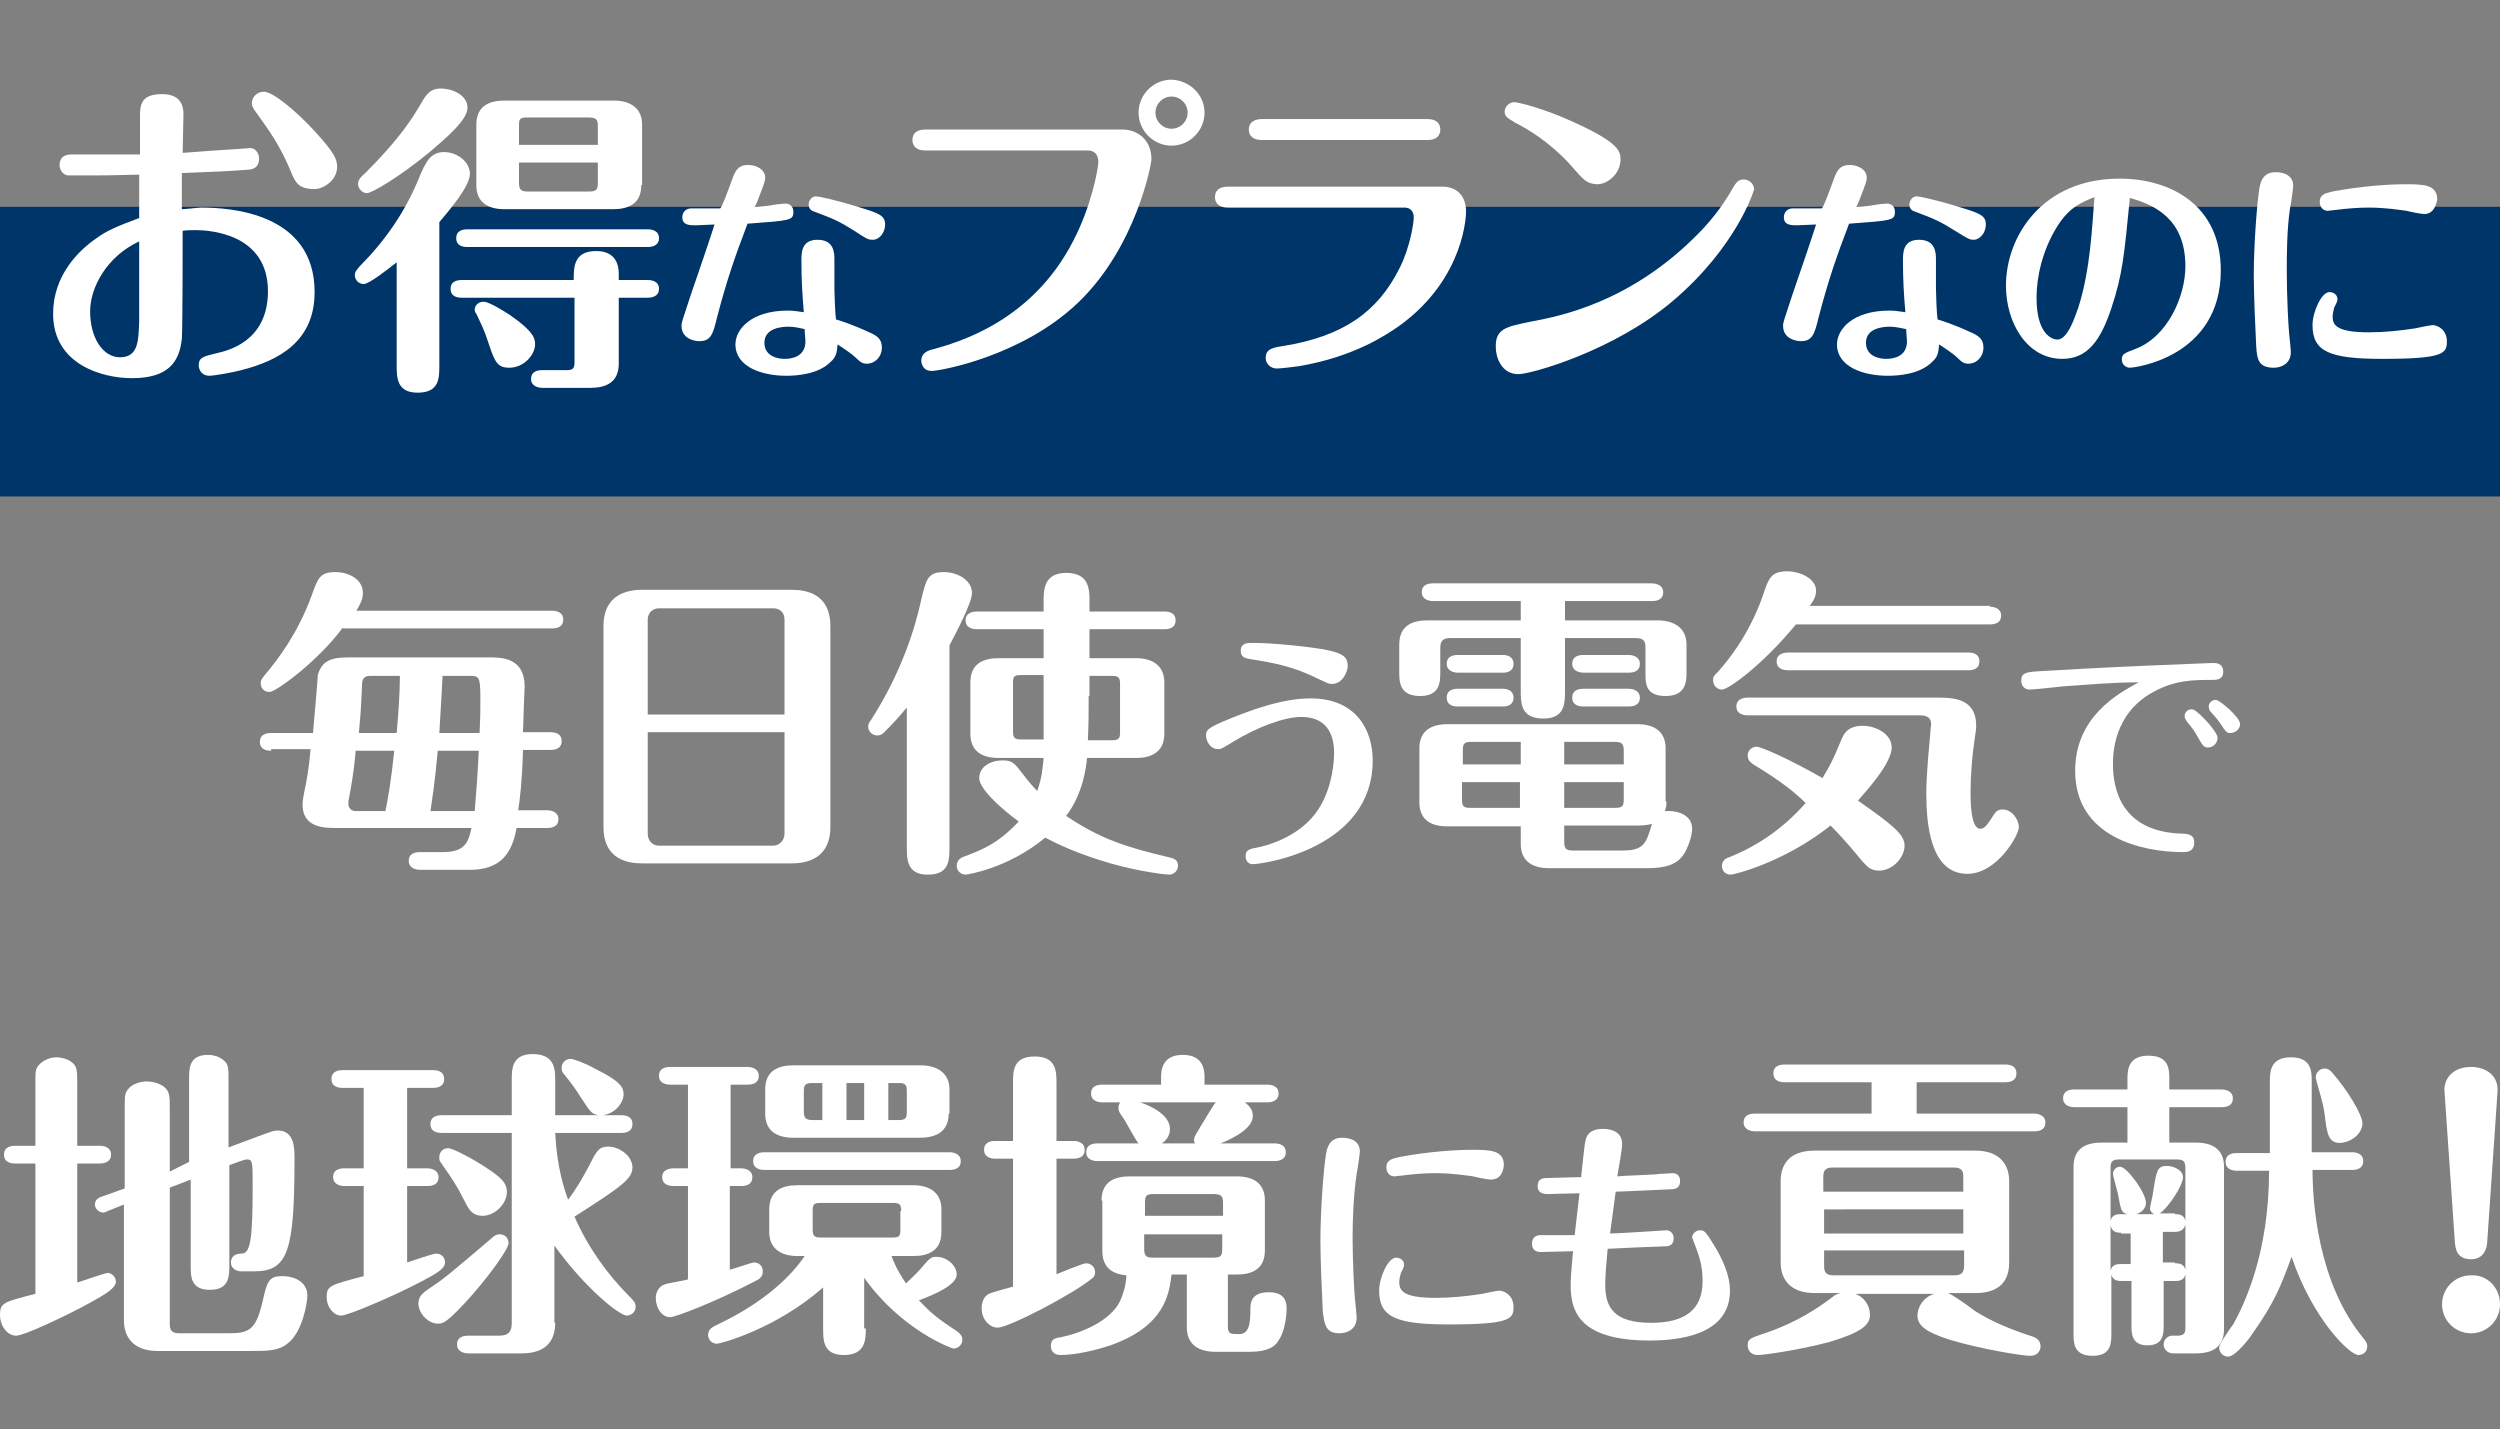
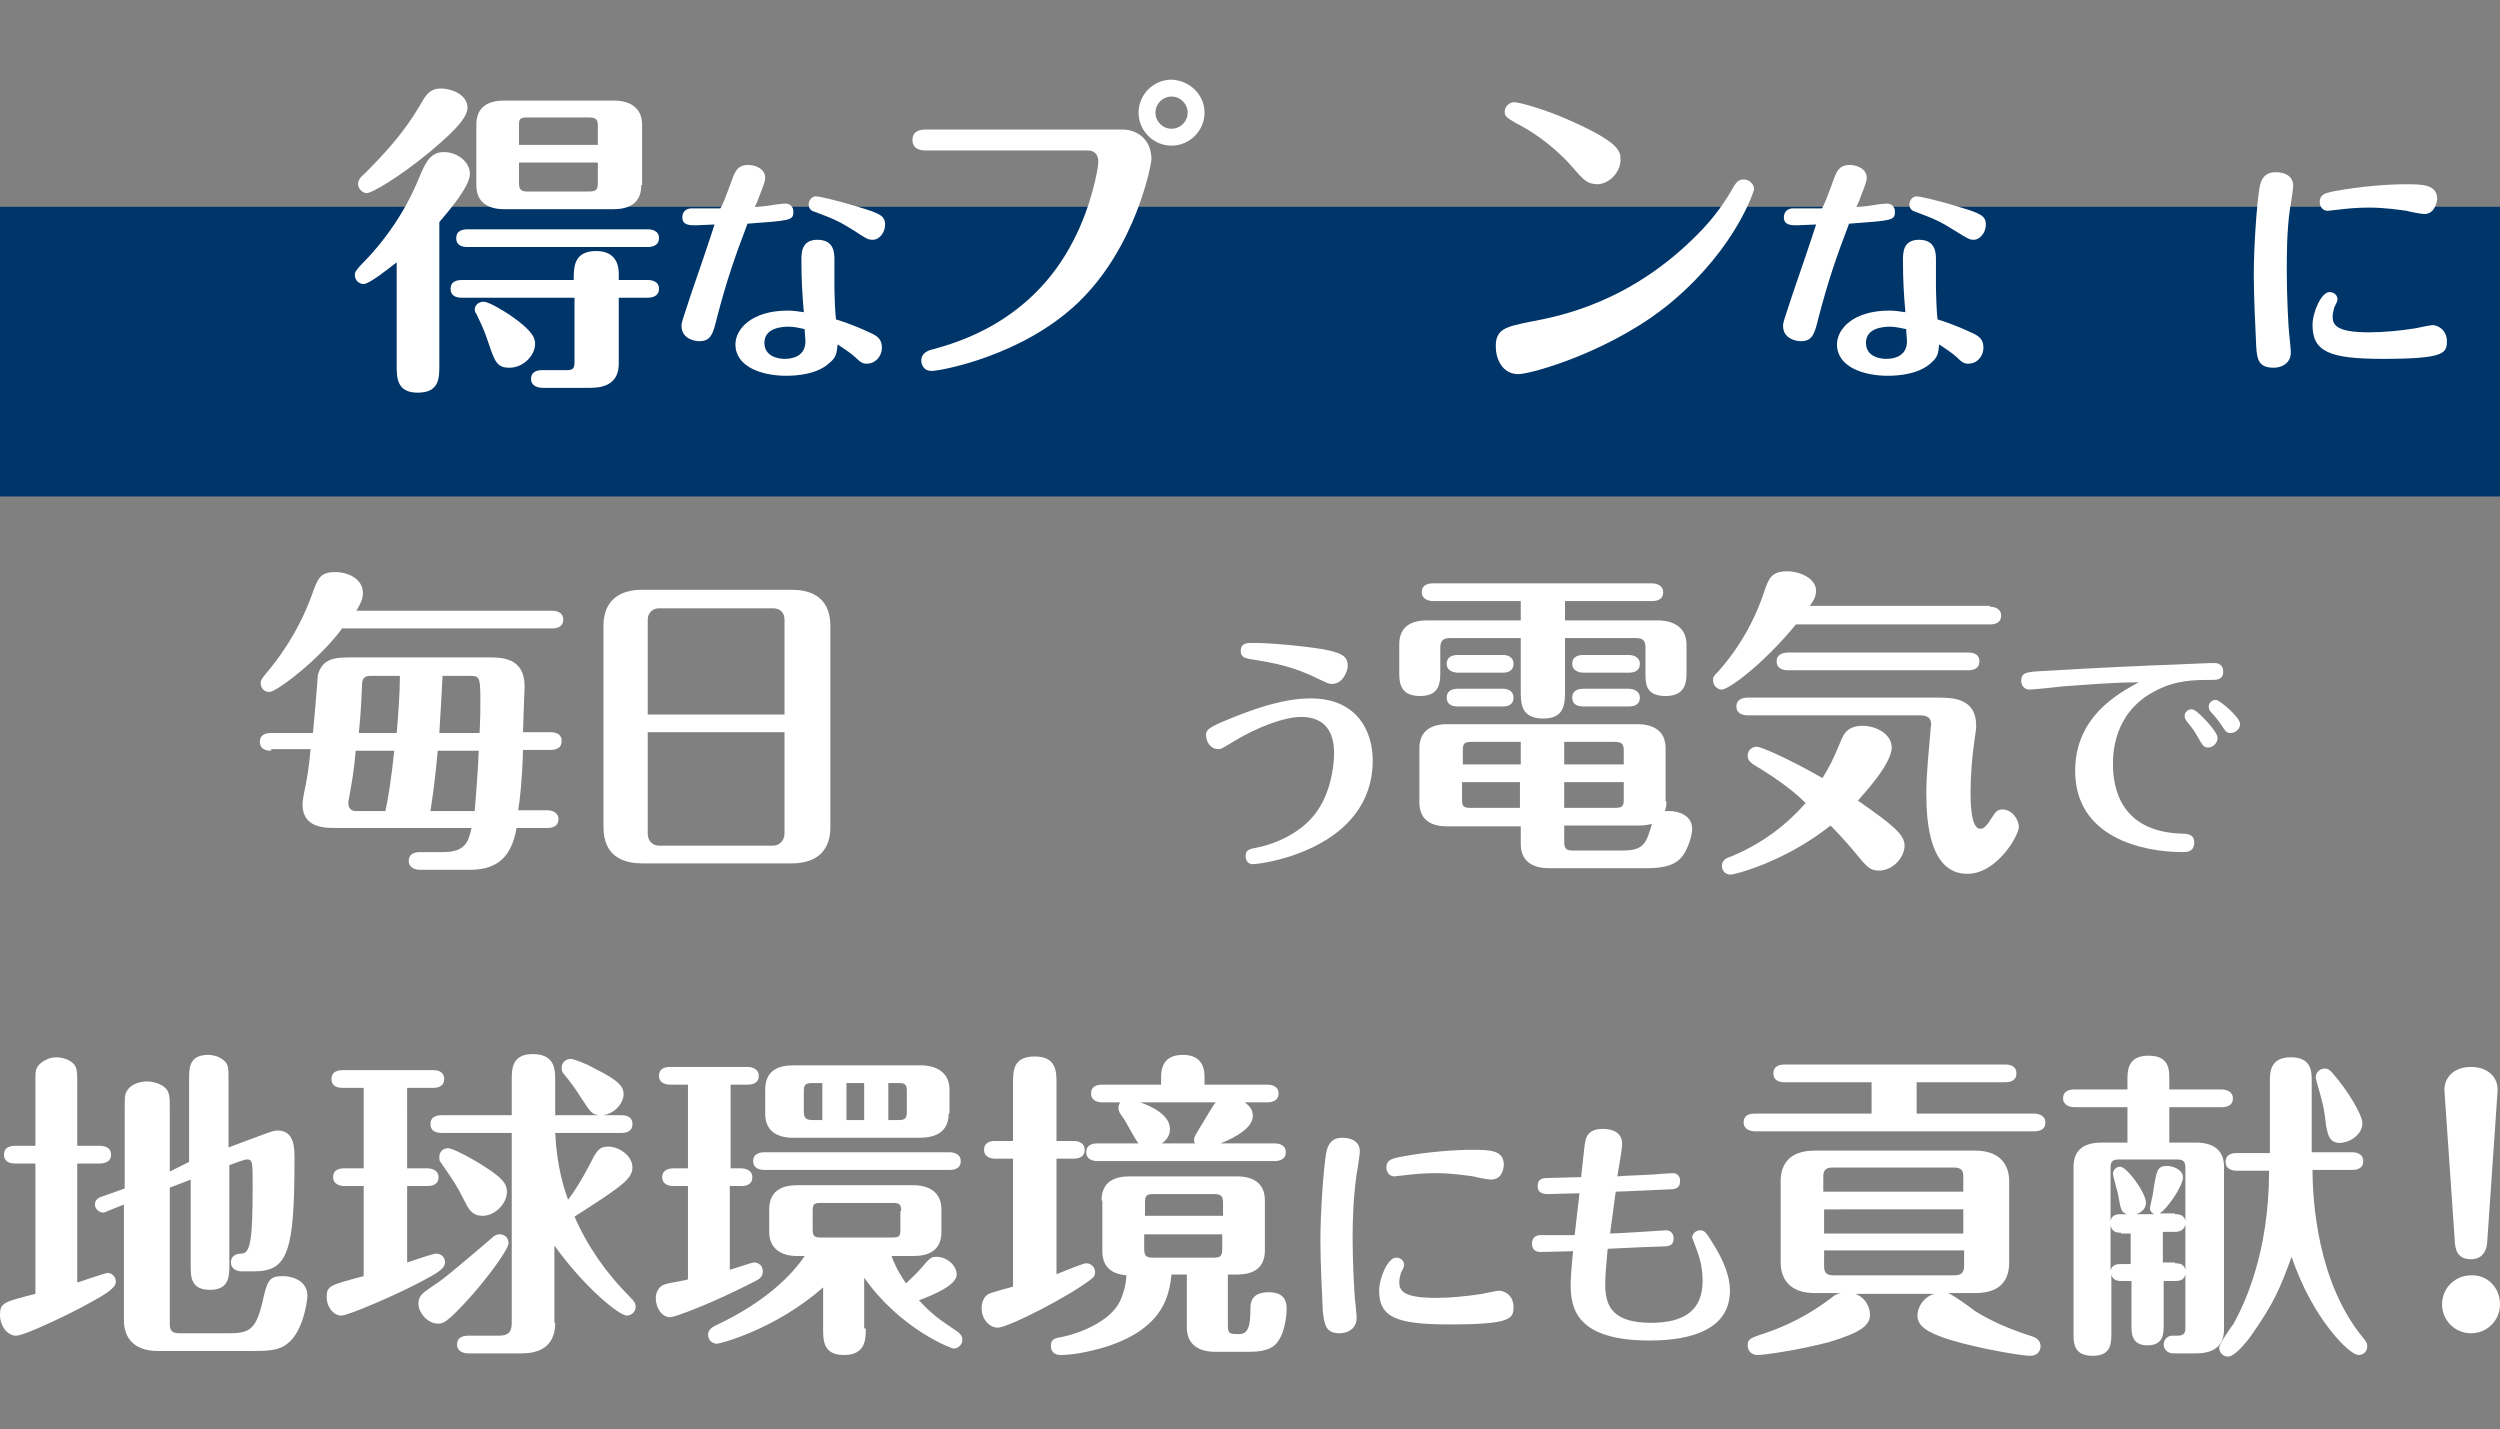
<svg xmlns="http://www.w3.org/2000/svg" version="1.1" id="レイヤー_1" x="0px" y="0px" viewBox="0 0 310.7 177.6" style="enable-background:new 0 0 310.7 177.6;" xml:space="preserve">
  <rect x="0" y="0" width="310.7" height="177.6" fill="#808080" stroke="none" />
  <style type="text/css">
	.st0{fill:#00356A;}
	.st1{fill:#FFFFFF;}
</style>
  <g>
    <rect x="0" y="25.7" class="st0" width="310.7" height="36" />
    <g>
-       <path class="st1" d="M29.8,18.5c0.3,0,1.1-0.1,1.3-0.1c0.6,0,1.1,0.6,1.1,1.3c0,1.3-1,1.4-1.6,1.4c-2.4,0.2-3,0.2-8,0.4    c0,0.7,0,3.9,0,4.5c0.5,0,2-0.2,2.4-0.2c3.5,0,14.1,0.6,14.1,10.5c0,6.1-4.4,8.5-9.1,9.7c-1.1,0.3-3.4,0.7-4,0.7    c-0.8,0-1.3-0.6-1.3-1.3c0-1,0.6-1.1,2.2-1.5c1.3-0.3,6.4-1.4,6.4-7.7c0-7.2-7.3-7.6-9-7.6c-0.2,0-1.4,0-1.6,0.1    c0,2.2,0,11.8-0.1,13.4C22.3,45,20.9,47,16.4,47c-3.7,0-9.8-1.7-9.8-8c0-4.8,3.2-7.9,5.4-9.4c1.2-0.9,2.6-1.5,5.3-2.5v-5.4    c-1,0-2.6,0.1-5.5,0.1c-0.4,0-3,0-3.4,0c-0.6-0.1-1-0.7-1-1.3c0-0.7,0.4-1.3,1.4-1.3h8.6v-4.6c0-1.4,0-2.9,2.7-2.9    c1.9,0,2.7,0.9,2.7,2.5c0,0.8-0.1,4.1-0.1,4.8C25.3,18.8,28,18.6,29.8,18.5z M11.2,38.7c0,3.3,1.6,5.7,3.7,5.7    c2.3,0,2.3-2,2.4-4.5c0-0.6,0-8.4,0-9.9C13.2,31.9,11.2,35.8,11.2,38.7z M36.1,21.2c-1.3-3.1-2.6-4.9-4.1-7    c-0.6-0.8-0.7-1-0.7-1.4c0-0.7,0.6-1.4,1.5-1.4c1.2,0,4.3,2.7,6.3,4.9c2.4,2.6,2.8,3.5,2.8,4.4c0,1.8-1.8,2.8-2.8,2.8    C37.1,23.5,36.7,22.7,36.1,21.2z" />
      <path class="st1" d="M49.3,32.6c-0.9,0.7-3.4,2.7-4.1,2.7c-0.6,0-1.1-0.5-1.1-1.1c0-0.5,0.3-0.7,0.6-1.1c3.1-3.1,5.6-6.7,7.3-10.8    c0.9-2.2,1.5-3.4,3.2-3.4c1.6,0,3.2,1.2,3.2,2.7c0,1.6-2.7,4.7-3.8,6v17.8c0,1.6,0,3.4-2.7,3.4c-2.6,0-2.6-1.9-2.6-3.4V32.6z     M58.1,13.4c0,1.5-2.6,3.7-4.7,5.5c-3.9,3.2-7.2,5.1-7.8,5.1c-0.6,0-1.1-0.6-1.1-1.1s0.2-0.8,1-1.5c4.2-4.2,5.7-6.6,7.1-9    c0.6-1,1.2-1.4,2.2-1.4C56.2,11,58.1,11.8,58.1,13.4z M57.4,37c-0.5,0-1.4-0.1-1.4-1.1c0-1,0.9-1.1,1.4-1.1h13.9    c0-1.6,0-3.6,2.8-3.6c2.4,0,2.8,1.7,2.8,2.8v0.8h3.6c0.4,0,1.4,0.1,1.4,1.1c0,1-1,1.1-1.4,1.1h-3.6v8.2c0,2.4-1.7,3-3.5,3h-6    c-0.5,0-1.4-0.2-1.4-1.1c0-1,0.9-1.1,1.4-1.1h3c0.8,0,1-0.2,1-1v-8H57.4z M58.1,30.7c-0.5,0-1.4-0.1-1.4-1.1c0-1,0.9-1.1,1.4-1.1    h22.4c0.4,0,1.4,0.1,1.4,1.1c0,1-1,1.1-1.4,1.1H58.1z M63.3,45.7c-1.5,0-1.8-0.7-2.6-3.1c-0.6-1.8-0.8-2.1-1.5-3.6    c-0.1-0.1-0.2-0.3-0.2-0.5c0-0.6,0.5-1,1.1-1c0.8,0,3,1.5,3.2,1.6c3.2,2.2,3.2,3.1,3.2,3.7C66.5,44,65.2,45.7,63.3,45.7z M79.7,23    c0,2.4-1.7,3-3.5,3H62.7c-2,0-3.5-0.8-3.5-3v-7.5c0-2.4,1.7-3,3.5-3h13.6c2,0,3.5,0.9,3.5,3V23z M74.3,18v-2.4c0-0.7-0.2-1-1.1-1    h-7.7c-0.9,0-1,0.2-1,1V18H74.3z M64.5,20.2v2.5c0,0.8,0.2,1.1,1,1.1h7.7c0.9,0,1.1-0.2,1.1-1.1v-2.5H64.5z" />
      <path class="st1" d="M91.1,22c0.4-1,0.8-1.5,1.9-1.5c0.9,0,2.1,0.5,2.1,1.6c0,0.4-0.2,0.9-0.7,2.2c-0.1,0.3-0.4,1.1-0.6,1.4    c0.5,0,1.6-0.1,2.1-0.2c0.4-0.1,1.6-0.2,1.7-0.2c0.6,0,1,0.4,1,1c0,1.1-0.3,1.1-5.7,1.5c-1.6,4.2-2.6,7.1-3.8,11.7    c-0.5,2.1-0.8,2.9-2.2,2.9c-0.6,0-2.2-0.3-2.2-1.9c0-0.5,0.1-0.6,1.2-4c0.7-2,2.5-7.3,2.9-8.6c-0.5,0-1.8,0.1-2.3,0.1    c-0.8,0-1.7,0-1.7-1c0-0.6,0.4-1.1,1.1-1.1c0.6,0,3.1,0,3.6,0C89.7,25.8,90.3,24.2,91.1,22z M99.6,32.4c0-1,0-2.6,2-2.6    c2.1,0,2.1,1.7,2.1,2.5c0,0.6,0,3.1,0,3.6c0,0.6,0.1,3.3,0.2,3.8c2,0.6,3.7,1.4,3.9,1.5c1.2,0.5,1.8,0.9,1.8,2c0,1.1-0.8,2-1.9,2    c-0.5,0-0.8-0.2-1.4-0.8c-0.4-0.4-1.6-1.2-2.2-1.6c-0.1,1.1-0.2,1.6-0.9,2.2c-1.5,1.5-4.1,1.7-5.5,1.7c-3,0-6.3-1.1-6.3-3.9    c0-1.9,2-4.2,6.5-4.2c0.7,0,1.3,0.1,2,0.2C99.7,36.5,99.6,34.7,99.6,32.4z M98,40.6c-0.7,0-3,0.1-3,2c0,1.7,1.7,2,2.5,2    c0.8,0,2.6-0.2,2.6-2.2c0-0.3-0.1-1.1-0.1-1.5C99.5,40.8,98.8,40.6,98,40.6z M106.2,28.7c-1.9-1.2-2.6-1.5-5-2.4    c-0.4-0.1-0.7-0.4-0.7-0.9c0-0.5,0.4-1,0.9-1c0.3,0,2.3,0.4,5.2,1.3c2.7,0.8,3.4,1.1,3.4,2.2c0,1.1-0.8,1.9-1.5,1.9    C107.9,29.8,107.7,29.7,106.2,28.7z" />
      <path class="st1" d="M139.5,16.1c1.8,0,3.6,1.2,3.6,3.7c0,0.6-1.9,10.9-9.1,17.8c-7,6.7-17.2,8.5-18.2,8.5c-1.1,0-1.3-0.9-1.3-1.3    c0-1,1-1.3,1.5-1.4c2.8-0.8,12.2-3.3,17.4-13.5c2.2-4.2,3.1-8.9,3.1-9.8c0-0.9-0.5-1.4-1.3-1.4h-20.2c-1.6,0-1.6-1.1-1.6-1.3    c0-1.2,1.1-1.3,1.6-1.3H139.5z M149.7,14c0,2.2-1.8,4.1-4.1,4.1c-2.3,0-4.1-1.9-4.1-4.1c0-2.2,1.8-4.1,4.1-4.1    C147.9,10,149.7,11.8,149.7,14z M143.6,14c0,1.1,0.9,2,2,2s2-0.9,2-2c0-1.1-0.9-2-2-2S143.6,12.9,143.6,14z" />
-       <path class="st1" d="M179.3,23.2c1.6,0,2.9,1,2.9,3.1c0,0.1,0,8.2-8.3,14.2c-1.6,1.1-5.5,3.8-12.4,5c-0.7,0.1-2.4,0.3-2.8,0.3    c-0.8,0-1.4-0.6-1.4-1.3c0-1.1,0.8-1.3,2.2-1.5c7.3-1.2,11.7-4.1,14.5-9.8c1.2-2.4,1.7-5.4,1.7-6.2c0-0.8-0.5-1.2-1.1-1.2h-22    c-0.8,0-1.6-0.3-1.6-1.3c0-1.2,1.1-1.3,1.6-1.3H179.3z M177.4,14.8c1.6,0,1.6,1.1,1.6,1.3c0,0.2,0,1.3-1.6,1.3h-20.6    c-0.9,0-1.6-0.4-1.6-1.3c0-0.9,0.7-1.3,1.6-1.3H177.4z" />
      <path class="st1" d="M190.1,40c3.8-0.7,12.5-2.4,20.9-10.9c2.1-2.1,3.5-4.2,4.4-5.8c0.3-0.5,0.6-1,1.3-1s1.3,0.6,1.3,1.2    c0,0.2-2.2,7.2-10.1,13.9c-7.3,6.2-17.6,9.1-19.2,9.1c-2.1,0-2.8-2.1-2.8-3.3C185.8,40.8,187.3,40.6,190.1,40z M195,20.3    c-2.5-2.7-5.2-4.3-6.6-5c-1-0.6-1.4-0.8-1.4-1.4c0-0.7,0.6-1.2,1.2-1.2c0.5,0,3.7,0.8,7.2,2.4c5.8,2.6,6,3.7,6,4.7    c0,1.8-1.6,3.1-2.9,3.1C197.2,22.8,197,22.6,195,20.3z" />
      <path class="st1" d="M228,22c0.4-1,0.8-1.5,1.9-1.5c0.9,0,2.1,0.5,2.1,1.6c0,0.4-0.2,0.9-0.7,2.2c-0.1,0.3-0.4,1.1-0.6,1.4    c0.5,0,1.6-0.1,2.1-0.2c0.4-0.1,1.6-0.2,1.7-0.2c0.6,0,1,0.4,1,1c0,1.1-0.3,1.1-5.7,1.5c-1.6,4.2-2.6,7.1-3.8,11.7    c-0.5,2.1-0.8,2.9-2.2,2.9c-0.6,0-2.2-0.3-2.2-1.9c0-0.5,0.1-0.6,1.2-4c0.7-2,2.5-7.3,2.9-8.6c-0.5,0-1.8,0.1-2.3,0.1    c-0.8,0-1.7,0-1.7-1c0-0.6,0.4-1.1,1.1-1.1c0.6,0,3.1,0,3.6,0C226.6,25.8,227.2,24.2,228,22z M236.5,32.4c0-1,0-2.6,2-2.6    c2.1,0,2.1,1.7,2.1,2.5c0,0.6,0,3.1,0,3.6c0,0.6,0.1,3.3,0.2,3.8c2,0.6,3.7,1.4,3.9,1.5c1.2,0.5,1.8,0.9,1.8,2c0,1.1-0.8,2-1.9,2    c-0.5,0-0.8-0.2-1.4-0.8c-0.4-0.4-1.6-1.2-2.2-1.6c-0.1,1.1-0.2,1.6-0.9,2.2c-1.5,1.5-4.1,1.7-5.5,1.7c-3,0-6.3-1.1-6.3-3.9    c0-1.9,2-4.2,6.5-4.2c0.7,0,1.3,0.1,2,0.2C236.6,36.5,236.5,34.7,236.5,32.4z M234.9,40.6c-0.7,0-3,0.1-3,2c0,1.7,1.7,2,2.5,2    c0.8,0,2.6-0.2,2.6-2.2c0-0.3-0.1-1.1-0.1-1.5C236.3,40.8,235.6,40.6,234.9,40.6z M243,28.7c-1.9-1.2-2.6-1.5-5-2.4    c-0.4-0.1-0.7-0.4-0.7-0.9c0-0.5,0.4-1,0.9-1c0.3,0,2.3,0.4,5.2,1.3c2.7,0.8,3.4,1.1,3.4,2.2c0,1.1-0.8,1.9-1.5,1.9    C244.8,29.8,244.6,29.7,243,28.7z" />
-       <path class="st1" d="M262.4,38.3c-1.3,3.9-2.9,6.3-6.1,6.3c-4.4,0-7-4.5-7-9.1c0-6.2,4.6-13.3,14.1-13.3c6.5,0,12.6,3.4,12.6,11.4    c0,10.8-10.7,12.1-11.3,12.1c-0.5,0-1-0.4-1-1c0-0.7,0.3-0.8,1.6-1.3c4.1-1.5,6.3-6.6,6.3-10.3c0-6.1-4.1-7.7-6.9-8.5    C264,31.7,263.8,34.1,262.4,38.3z M255.7,28.1c-1.9,3-2.6,6.4-2.6,8.9c0,4.5,1.9,5.2,2.6,5.2c1.3,0,2.2-2.9,2.6-4    c1.5-4.7,1.7-10,2-13.7C258.8,25.1,257.2,25.7,255.7,28.1z" />
      <path class="st1" d="M280.4,43c-0.1-1.9-0.3-6.4-0.3-8.8c0-3.8,0.4-9,0.7-10.8c0.2-1.3,0.8-2,2-2s2.2,0.5,2.2,1.7    c0,0.3-0.3,2.4-0.4,2.8c-0.4,2.8-0.4,5.8-0.4,7.9c0,2.9,0.2,6.9,0.3,7.7c0.1,1,0.2,1.9,0.2,2.3c0,1.4-1.2,1.9-2.1,1.9    C280.7,45.7,280.5,44.7,280.4,43z M304.1,42.4c0,1.5-0.3,2.2-8,2.2c-6.6,0-8.7-0.9-8.7-4.2c0-1.6,1.1-4.1,2.1-4.1    c0.6,0,1,0.4,1,0.9c0,0.3-0.3,0.8-0.4,1c-0.1,0.4-0.2,0.8-0.2,1.1c0,1,0.3,2,4.5,2c1.9,0,3.9-0.2,5.8-0.5c0.4-0.1,1.9-0.4,2.2-0.4    C303.6,40.6,304.1,41.5,304.1,42.4z M301.3,26.6c-0.4,0-1.9-0.3-2.2-0.4c-0.8-0.1-2.6-0.4-4.7-0.4c-1.3,0-2.6,0.1-4.2,0.3    c-0.2,0-0.7,0.1-0.9,0.1c-0.7,0-1-0.6-1-1.1c0-1,0.8-1.1,1.6-1.3c3.7-0.7,7.1-0.9,9-0.9c2.2,0,4,0,4,1.9    C302.7,25.9,302.2,26.6,301.3,26.6z" />
    </g>
    <g>
      <path class="st1" d="M33.7,93.3c-0.5,0-1.4-0.1-1.4-1.1c0-1,0.9-1.1,1.4-1.1h5.2c0.1-1.1,0.6-6.8,0.6-7.2c0.6-2.2,2.3-2.2,4.4-2.2    h16.8c1.6,0,4.5,0,4.5,3.6c0,0.1-0.2,5.1-0.2,5.7h3.4c0.5,0,1.4,0.1,1.4,1.1c0,1-0.9,1.1-1.4,1.1H65c-0.1,3.8-0.4,6.3-0.6,7.5H68    c0.5,0,1.4,0.2,1.4,1.1c0,1-0.9,1.1-1.4,1.1h-3.8c-0.6,3.4-2.2,5.2-5.8,5.2h-6.2c-0.5,0-1.4-0.2-1.4-1.1c0-1,0.9-1.1,1.4-1.1H55    c2.8,0,3.2-1.2,3.6-3H41.7c-1.3,0-4.1,0-4.1-2.9c0-0.5,0.1-0.9,0.2-1.5c0.3-1.4,0.6-3,0.8-5.4H33.7z M42.6,78c-3,4.1-8.3,8-9.1,8    c-0.7,0-1.1-0.5-1.1-1.1c0-0.4,0.2-0.6,0.5-1c1.7-2,4.1-5.2,5.8-9.8c0.8-2.2,1-3,3-3c1.5,0,3.4,0.8,3.4,2.6c0,0.8-0.3,1.3-0.8,2.2    h24.3c0.4,0,1.4,0.1,1.4,1.1c0,1-0.9,1.1-1.4,1.1H42.6z M44.2,93.3c-0.2,2.6-0.6,4.7-0.9,6.3c0,0.3,0,0.3,0,0.4    c0,0.2,0.2,0.8,0.9,0.8h3.7c0.3-1.4,0.7-3.7,1.1-7.5H44.2z M49.3,91.1c0.2-2.2,0.4-5,0.4-7.1H46c-0.4,0-1,0.1-1,1    c-0.1,2-0.1,3-0.4,6.1H49.3z M54.4,93.3c-0.1,1-0.3,3.6-0.9,7.5H59c0.2-2.4,0.4-5.1,0.5-7.5H54.4z M59.6,91.1    c0.1-1.9,0.1-3.1,0.1-3.7c0-2.9,0-3.4-1.1-3.4H55c-0.1,2-0.2,3.8-0.4,7.1H59.6z" />
      <path class="st1" d="M103.2,102.8c0,3.2-2,4.5-4.8,4.5H79.8c-1.8,0-4.8-0.5-4.8-4.5v-25c0-3.2,2-4.5,4.8-4.5h18.6    c1.8,0,4.8,0.5,4.8,4.5V102.8z M97.5,88.8V77c0-0.9-0.6-1.4-1.4-1.4H81.9c-0.8,0-1.4,0.6-1.4,1.4v11.8H97.5z M80.5,91v12.6    c0,1,0.7,1.5,1.4,1.5h14.2c0.7,0,1.4-0.6,1.4-1.5V91H80.5z" />
-       <path class="st1" d="M112.8,87.8c-0.9,1.1-1.7,2-2.8,3.1c-0.3,0.3-0.5,0.5-1,0.5c-0.6,0-1.1-0.5-1.1-1.1c0-0.3,0.1-0.5,0.4-0.9    c3.7-5.8,5.4-11.2,6.2-14.9c0.6-2.5,0.8-3.4,2.8-3.4c1.7,0,3.5,1,3.5,2.6c0,1.2-2,5-2.8,6.5v25c0,1.7,0,3.5-2.7,3.5    c-2.6,0-2.6-1.9-2.6-3.5V87.8z M124.1,94.2c-2,0-3.5-0.8-3.5-3v-6.4c0-2.4,1.7-3,3.5-3h5.6v-3.6h-8.3c-0.4,0-1.4-0.1-1.4-1.1    c0-1,1-1.1,1.4-1.1h8.3v-1.3c0-1.3,0-3.5,2.8-3.5c2.9,0,2.9,2.1,2.9,3.5v1.3h9.3c0.5,0,1.4,0.1,1.4,1.1c0,1-0.9,1.1-1.4,1.1h-9.3    v3.6h5.8c2,0,3.5,0.9,3.5,3v6.4c0,2.4-1.8,3-3.5,3h-6.1c-0.1,0.9-0.4,4.3-2.6,7.2c4.3,2.9,7.5,3.9,13,5.2c0.3,0.1,0.9,0.2,0.9,1    c0,0.6-0.5,1.1-1.1,1.1c-0.3,0-3.4-0.3-7.3-1.4c-4.1-1.2-6.6-2.4-8.1-3.2c-4.7,3.9-9.8,4.6-9.9,4.6c-0.6,0-1.1-0.5-1.1-1.1    c0-0.1,0-0.8,0.8-1.1c2.1-0.8,4.2-1.5,6.9-4.4c-2.7-2-4.9-4.2-4.9-5.4c0-1.4,1.4-2.2,2.9-2.2c1.3,0,1.5,0.4,2.6,1.8    c0.6,0.8,1.3,1.6,1.7,2c0.6-1.6,0.7-3,0.8-4.1H124.1z M129.7,83.9h-2.8c-0.9,0-1,0.2-1,1v6c0,0.8,0.2,1,1,1h2.8c0-1.3,0-2.7,0-4.3    V83.9z M135.3,86.5c0,1.7,0,3.5-0.1,5.5h3c0.9,0,1-0.3,1-1v-6c0-0.8-0.2-1-1-1h-2.8V86.5z" />
      <path class="st1" d="M152.9,89.3c5.6-2.3,8.4-2.5,10-2.5c5.7,0,7.7,4,7.7,7.7c0,11-13.7,12.9-14.9,12.9c-0.7,0-0.9-0.6-0.9-1    c0-0.8,0.5-0.9,1.6-1.1c0.5-0.1,4.6-1,7-4.1c1.9-2.4,2.4-5.8,2.4-7.6c0-2.6-1.1-4.5-4.1-4.5c-2.1,0-5.5,1.3-8.3,3    c-1.5,0.9-1.6,1-2,1c-1,0-1.5-1-1.5-1.6C149.8,90.7,150.2,90.4,152.9,89.3z M165.5,85c-0.4,0-0.5-0.1-1.6-0.6    c-3.2-1.6-5.5-2-8.6-2.5c-0.5-0.1-1.1-0.2-1.1-1c0-1,0.8-1,1.5-1c1.9,0,5.7,0.3,8.8,0.8c2.6,0.5,3,1,3,2.2    C167.4,83.5,166.9,85,165.5,85z" />
      <path class="st1" d="M189,74.7h-10.9c-0.5,0-1.4-0.2-1.4-1.1c0-1,0.9-1.1,1.4-1.1h27.2c0.5,0,1.4,0.2,1.4,1.1c0,1-0.9,1.1-1.4,1.1    h-10.8v2.4H206c2,0,3.6,0.9,3.6,3v3.4c0,1.1,0,3-2.6,3s-2.5-1.7-2.5-3v-3c0-0.8-0.2-1.2-1.2-1.2h-8.8v6.5c0,1.6,0,3.5-2.7,3.5    c-2.8,0-2.8-1.9-2.8-3.5v-6.5h-8.8c-0.9,0-1.2,0.4-1.2,1.2v3c0,1.2,0,3-2.5,3c-2.6,0-2.6-1.8-2.6-3v-3.4c0-2.4,1.7-3,3.5-3H189    V74.7z M207.1,99.6c0,0.4,0,0.7-0.2,1.2c0.2,0,0.3,0,0.6,0c1.2,0,2.8,0.6,2.8,2.2c0,0.9-0.5,2.3-1,3.1c-0.8,1.3-2.2,1.8-4.6,1.8    h-12.2c-1.8,0-3.5-0.7-3.5-3v-2.2h-9.1c-1.8,0-3.5-0.6-3.5-3V93c0-2.2,1.5-3,3.5-3h23.6c1.8,0,3.5,0.7,3.5,3V99.6z M186.8,81.4    c0.5,0,1.3,0.2,1.3,1.1c0,1-0.9,1.1-1.3,1.1h-5.6c-0.5,0-1.4-0.2-1.4-1.1c0-1,0.9-1.1,1.4-1.1H186.8z M186.8,85.6    c0.5,0,1.3,0.2,1.3,1.1c0,1-0.9,1.1-1.3,1.1h-5.6c-0.5,0-1.4-0.1-1.4-1.1s0.9-1.1,1.4-1.1H186.8z M189,95v-2.8h-6.2    c-0.9,0-1,0.3-1,1.1V95H189z M181.7,97.2v2.2c0,0.8,0.2,1,1,1h6.2v-3.2H181.7z M201.8,95v-1.7c0-0.8-0.2-1.1-1.1-1.1h-6.3V95    H201.8z M194.4,97.2v3.2h6.3c0.9,0,1.1-0.2,1.1-1v-2.2H194.4z M194.4,102.6v2c0,0.8,0.2,1.1,1,1.1h6.3c2.6,0,2.9-0.9,3.6-3.3    c-0.8,0.2-1.6,0.2-1.8,0.2H194.4z M202.4,81.4c0.5,0,1.4,0.2,1.4,1.1c0,1-0.9,1.1-1.4,1.1h-5.6c-0.5,0-1.4-0.2-1.4-1.1    c0-1,0.9-1.1,1.4-1.1H202.4z M202.4,85.6c0.5,0,1.4,0.2,1.4,1.1c0,1-0.9,1.1-1.4,1.1h-5.6c-0.5,0-1.4-0.1-1.4-1.1s0.9-1.1,1.4-1.1    H202.4z" />
      <path class="st1" d="M247.3,75.4c0.5,0,1.4,0.2,1.4,1.1c0,1-0.9,1.1-1.4,1.1h-24.1c-4.2,5.1-8.4,8.1-9.2,8.1    c-0.5,0-1.1-0.4-1.1-1.2c0-0.4,0.1-0.5,0.6-1c2.6-2.9,4.6-6.4,5.8-10.1c0.5-1.4,0.8-2.4,2.8-2.4c1.6,0,3.6,0.9,3.6,2.4    c0,0.8-0.4,1.4-0.8,1.9H247.3z M217.9,95c-0.2-0.2-0.7-0.4-0.7-1.1c0-0.7,0.6-1.1,1.1-1.1c0.6,0,4.2,1.6,8.2,3.9    c1-1.7,1.2-2,2.4-4.9c0.2-0.4,0.6-1.6,2.6-1.6c1.6,0,3.6,1,3.6,2.7c0,2.1-3.7,6-4.2,6.6c4.3,3,5.8,4.2,5.8,5.6    c0,1.4-1.4,3.1-3.2,3.1c-1.1,0-1.5-0.6-2-1.1c-2.2-2.7-3.5-4-4-4.5c-5.8,4.6-12,6.1-12.4,6.1c-0.6,0-1.1-0.4-1.1-1.1    c0-0.7,0.6-1,1-1.1c5.5-2.2,8.6-5.8,9.4-6.7C223.2,98.6,221.4,97.1,217.9,95z M217.2,88.9c-0.4,0-1.4-0.1-1.4-1.1    c0-1,1-1.1,1.4-1.1h23.5c1.9,0,4.9,0,4.9,3.5c0,0.5-0.1,1-0.2,1.7c-0.3,2-0.5,4.5-0.5,6.5c0,1.1,0,4.6,1.2,4.6    c0.4,0,0.7-0.2,1.4-1.3c0.5-0.8,0.7-1.1,1.4-1.1c1.1,0,2,1.2,2,2.2s-2.7,5.8-6.4,5.8c-4.6,0-5.1-6.2-5.1-10c0-2.5,0.4-6.3,0.5-7.5    c0-0.4,0.1-1,0.1-1.1c0-1.1-1-1.1-1.5-1.1H217.2z M222.2,83.3c-0.4,0-1.4-0.1-1.4-1.1c0-1,1-1.1,1.4-1.1h22.4    c0.5,0,1.4,0.1,1.4,1.1c0,1-0.9,1.1-1.4,1.1H222.2z" />
      <path class="st1" d="M256.4,85.3c-0.7,0.1-3.8,0.4-4.2,0.4c-0.5,0-1-0.4-1-1.1c0-1,0.6-1.1,2.6-1.2c6.6-0.4,13.3-0.7,16.3-0.8    c0.1,0,4.3-0.2,5-0.2c0.3,0,1.2,0,1.2,1.1c0,1-0.9,1-1.4,1c-2.2,0-4.5,0-7.1,1.4c-5.2,2.7-5.2,7.9-5.2,9.1c0,3,1,8.3,8.4,8.6    c0.9,0,1.7,0.1,1.7,1.1c0,1.2-1,1.2-1.4,1.2c-5,0-13.4-1.8-13.4-10.1c0-6.7,5.3-9.6,7.9-11C262.5,84.8,259.4,85.1,256.4,85.3z     M275.6,91.7c0,0.6-0.5,1.2-1.2,1.2c-0.5,0-0.7-0.3-1.2-1.2c-0.5-0.9-0.8-1.3-1.4-2c-0.1-0.2-0.3-0.4-0.3-0.7c0-0.5,0.5-1,1.1-0.8    C273.2,88.4,275.6,90.9,275.6,91.7z M278.4,90c0,0.6-0.6,1.1-1.2,1.1c-0.5,0-0.6-0.2-1.2-1.1c-0.4-0.6-0.6-0.8-1.3-1.6    c-0.1-0.1-0.2-0.3-0.2-0.6c0-0.5,0.5-0.9,1-0.8C275.9,87.1,278.4,89.1,278.4,90z" />
    </g>
    <g>
      <path class="st1" d="M4.4,134.7c0-1.6,0-1.8,0.4-2.3c0.4-0.5,1.3-1,2.2-1c0.6,0,1.4,0.2,1.9,0.6c0.7,0.5,0.7,1.1,0.7,2.7v7.7h2.8    c0.4,0,1.4,0.1,1.4,1.1c0,1-1,1.1-1.4,1.1H9.6v14.8c0.6-0.2,3.5-1.2,3.8-1.2c0.4,0,1,0.4,1,1.1c0,0.8-1.4,1.6-3.2,2.6    c-2.9,1.6-8.2,4.1-9.2,4.1C1,166,0,164.9,0,163.4c0-1.5,0.5-1.6,4.4-2.6v-16.2H1.9c-0.5,0-1.4-0.1-1.4-1.1c0-1,0.9-1.1,1.4-1.1    h2.5V134.7z M23.5,144.4v-10.2c0-1.5,0-3.1,2.4-3.1c0.6,0,1.3,0.2,1.8,0.6c0.7,0.5,0.7,1,0.7,2.5v8.4l4.3-1.6    c1.1-0.4,1.4-0.5,1.8-0.5c2.1,0,2.1,2.2,2.1,3.5c0,11.5-0.8,14-5,14h-1.6c-0.7,0-1.3-0.4-1.3-1.1c0-0.8,0.6-1.1,1.3-1.1    c1.1,0,1.4-1.6,1.4-8.3c0-3.1,0-3.4-0.7-3.4c-0.2,0-0.2,0-0.8,0.2l-1.4,0.5v12.4c0,1.4,0,3.1-2.4,3.1c-2.4,0-2.4-1.6-2.4-3.1    v-10.6l-2.6,1v16.9c0,0.8,0.2,1.2,1.2,1.2h6.2c2.5,0,3.3-0.5,4.1-3.8c0.6-2.7,0.8-3.3,2.5-3.3c1.6,0,3.1,0.8,3.1,2.4    c0,0.9-0.6,4.6-2.5,6c-1.1,0.9-2.6,0.9-4.4,0.9H19.6c-3,0-4.2-1.7-4.2-3.8v-14.4l-2,0.8c-0.2,0.1-0.4,0.2-0.6,0.2    c-0.4,0-1-0.4-1-1c0-0.4,0.2-0.8,0.9-1l2.8-1v-9.9c0-1.6,0-1.9,0.4-2.4c0.4-0.6,1.4-1,2.4-1c0.6,0,1.4,0.2,2,0.6    c0.8,0.6,0.8,1.2,0.8,2.8v7.8L23.5,144.4z" />
      <path class="st1" d="M50.6,145.2h2.5c0.5,0,1.4,0.2,1.4,1.1c0,1-0.9,1.1-1.4,1.1h-2.5v9.5c0.6-0.2,3.2-1.1,3.6-1.1    c0.6,0,1.1,0.4,1.1,1.1c0,0.8-1.1,1.4-3,2.4c-3,1.6-9,4.2-9.9,4.2s-1.8-1-1.8-2.3c0-1.4,0.4-1.5,4.6-2.6v-11.2h-2.4    c-0.5,0-1.4-0.2-1.4-1.1c0-1,0.9-1.1,1.4-1.1h2.4v-10h-2.6c-0.5,0-1.4-0.1-1.4-1.1c0-1,0.9-1.1,1.4-1.1h11.2    c0.5,0,1.4,0.1,1.4,1.1c0,1-0.9,1.1-1.4,1.1h-3.2V145.2z M52,162c0-1,0.7-1.4,1.4-1.9c1.8-1.2,2.4-1.7,7.8-6.3    c0.2-0.2,0.5-0.4,0.9-0.4c0.6,0,1.1,0.4,1.1,1.1c0,0.8-2.8,4.6-5.3,7.3c-2.5,2.7-2.9,2.7-3.5,2.7C53.2,164.5,52,163.2,52,162z     M69,164.4c0,2.1-1,3.8-4.2,3.8h-6.6c-0.5,0-1.4-0.2-1.4-1.1c0-1,0.9-1.1,1.4-1.1H62c1.3,0,1.6-0.6,1.6-1.6v-23.6h-8.7    c-0.5,0-1.4-0.1-1.4-1.1c0-1,0.9-1.1,1.4-1.1h8.7v-4.4c0-1.3,0-3.2,2.6-3.2c2.8,0,2.8,2,2.8,3.2v4.4h5.4c-0.9-0.2-0.9-0.2-2.4-2.5    c-0.3-0.5-1-1.5-1.9-2.6c-0.2-0.2-0.3-0.4-0.3-0.8c0-0.7,0.6-1.1,1.1-1.1c0.4,0,2,0.6,3,1.2c3.3,1.6,3.6,2.4,3.6,3.2    c0,1-1,2.4-2.6,2.6h2.3c0.5,0,1.4,0.1,1.4,1.1c0,1-0.9,1.1-1.4,1.1H69c0.2,4.2,1.1,6.9,1.6,8.3c1-1.3,1.8-2.7,2.6-4.2    c0.9-1.8,1.2-2.4,2.4-2.4c1.3,0,3,1.1,3,2.6c0,1.4-1.4,2.4-7.2,6.1c1.6,3.7,4,7.1,6.9,10c0.4,0.4,0.7,0.7,0.7,1.2    c0,0.7-0.6,1.1-1.1,1.1c-0.9,0-5.1-3.3-9-8.7V164.4z M57.6,149c-0.8-1.6-1.4-2.5-2.8-4.5c-0.2-0.2-0.2-0.4-0.2-0.7    c0-0.6,0.4-1.1,1.1-1.1c0.6,0,3.2,1.4,4.7,2.4c2,1.3,2.6,2,2.6,3c0,1.6-1.6,3-3,3C58.6,151.1,58.2,150.2,57.6,149z" />
      <path class="st1" d="M90.7,145.2h1.4c0.5,0,1.4,0.2,1.4,1.1c0,1-0.9,1.1-1.4,1.1h-1.4v10.4c0.5-0.1,2.7-0.9,3-0.9    c0.6,0,1.1,0.4,1.1,1.1c0,0.6-0.3,0.9-0.9,1.2c-5.2,2.7-10,4.5-10.6,4.5c-1.1,0-1.8-1.2-1.8-2.4c0-0.7,0.4-1.5,1.2-1.7    c0.6-0.2,2.2-0.4,2.8-0.6v-11.6h-1.8c-0.4,0-1.4-0.1-1.4-1.1c0-1,1-1.1,1.4-1.1h1.8v-10.4h-2.2c-0.4,0-1.4-0.1-1.4-1.1    c0-1,0.9-1.1,1.4-1.1h9.6c0.5,0,1.4,0.2,1.4,1.1c0,1-0.9,1.1-1.4,1.1h-2.1V145.2z M107.6,165.1c0,1.3,0,3.3-2.7,3.3    c-2.6,0-2.6-1.8-2.6-3.3V160c-5.9,5.2-12.8,7-13.2,7c-0.5,0-1.1-0.4-1.1-1.1c0-0.7,0.6-1,1-1.2c6.4-3,9.6-6.5,11-8.6h-0.9    c-2,0-3.5-0.9-3.5-3v-2.8c0-2.4,1.7-3,3.5-3h14.4c2,0,3.5,0.9,3.5,3v2.8c0,2.4-1.7,3-3.5,3h-2.7c0.2,0.6,0.7,1.8,1.8,3.4    c0.6-0.6,1.3-1.2,1.8-1.8c1.2-1.4,1.3-1.5,2-1.5c1.3,0,2.5,1.1,2.5,2.2c0,1.3-2.8,2.5-4.7,3.2c1.6,1.7,2.4,2.3,4.8,3.9    c0.4,0.3,0.6,0.6,0.6,1c0,0.6-0.5,1.1-1.1,1.1c-0.2,0-6.5-2.3-11.1-8.8V165.1z M95,145.4c-0.4,0-1.4-0.1-1.4-1.1    c0-1,1-1.1,1.4-1.1h23c0.5,0,1.4,0.2,1.4,1.1c0,1-0.9,1.1-1.4,1.1H95z M117.9,138.4c0,2.4-1.8,3-3.6,3H98.6c-2,0-3.5-0.8-3.5-3v-3    c0-2.4,1.7-3,3.5-3h15.8c2,0,3.6,0.9,3.6,3V138.4z M102.2,134.6H101c-0.9,0-1.1,0.2-1.1,1v2.5c0,0.8,0.2,1.1,1.1,1.1h1.2V134.6z     M112,150.5c0-0.8-0.2-1-1-1H102c-0.9,0-1,0.2-1,1v2.3c0,0.8,0.2,1,1,1h8.9c0.9,0,1-0.2,1-1V150.5z M107.4,134.6h-2.2v4.6h2.2    V134.6z M110.4,139.2h1.3c0.9,0,1-0.3,1-1.1v-2.5c0-0.8-0.2-1-1-1h-1.3V139.2z" />
      <path class="st1" d="M131.2,158.4c1-0.4,3.4-1.4,3.8-1.4c0.6,0,1.1,0.5,1.1,1.1c0,0.3-0.1,0.6-0.4,0.8c-2.6,2.1-10.4,6.1-11.7,6.1    c-1,0-2-1-2-2.4c0-0.8,0.3-1.5,0.9-1.8c0.4-0.2,2.3-0.7,3-0.9v-15.9h-2.2c-0.4,0-1.4-0.1-1.4-1.1c0-1,0.9-1.1,1.4-1.1h2.2v-7.2    c0-1.5,0-3.3,2.7-3.3s2.7,1.9,2.7,3.3v7.2h2.1c0.4,0,1.4,0.1,1.4,1.1c0,1-0.9,1.1-1.4,1.1h-2.1V158.4z M136.9,149.2    c0-2.4,1.7-3,3.5-3h13.3c2,0,3.5,0.8,3.5,3v6.2c0,2.4-1.7,3-3.5,3h-1.1v6.4c0,1,0.3,1,1.4,1c1.2,0,1.4-1.2,1.4-3.1    c0-0.8,0.1-2.1,2.3-2.1c1.4,0,2.2,0.6,2.2,2c0,1.2-0.3,3-1,4c-0.4,0.7-1.3,1.4-3.5,1.4H151c-2,0-3.5-0.9-3.5-3v-6.6h-1.9    c-0.3,2.4-0.8,6.4-7.6,8.8c-1.8,0.6-4.3,1.2-6.2,1.2c-0.7,0-1.2-0.4-1.2-1.1c0-0.8,0.4-1,1.2-1.1c2.5-0.5,6.2-2,7.4-4.5    c0.4-0.9,0.7-1.8,0.8-3.2c-0.8-0.1-3-0.3-3-3V149.2z M144.3,134.8V134c0-0.8,0-2.9,2.7-2.9c2.7,0,2.7,2.1,2.7,2.9v0.8h7.8    c0.4,0,1.4,0.1,1.4,1.1c0,1-1,1.1-1.4,1.1h-2.8c0.8,0.6,1,1.1,1,1.7c0,1.4-2,2.6-4,3.4h6.7c0.4,0,1.4,0.1,1.4,1.1    c0,1-1,1.1-1.4,1.1h-22c-0.4,0-1.4-0.1-1.4-1.1c0-1,0.9-1.1,1.4-1.1h5.1c-0.4-0.4-1.6-2.8-2-3.3c-0.3-0.4-0.5-0.7-0.5-1.1    c0-0.3,0.1-0.5,0.2-0.7h-2.2c-0.4,0-1.4-0.1-1.4-1.1c0-1,0.9-1.1,1.4-1.1H144.3z M141.7,137c1.2,0.4,3.7,1.5,3.7,3.3    c0,1-0.6,1.5-1,1.8h4.1c-0.1-0.2-0.1-0.4-0.1-0.5c0-0.4,0.6-1.2,0.8-1.6c0.3-0.4,1.5-2.6,1.9-3H141.7z M152,151.1v-1.6    c0-0.8-0.2-1.1-1.1-1.1h-7.6c-0.9,0-1,0.3-1,1.1v1.6H152z M142.2,153.4v1.8c0,0.8,0.2,1.1,1,1.1h7.6c0.9,0,1.1-0.2,1.1-1.1v-1.8    H142.2z" />
      <path class="st1" d="M164.4,163c-0.1-1.9-0.3-6.4-0.3-8.8c0-3.8,0.4-9,0.7-10.8c0.2-1.3,0.8-2,2-2s2.2,0.5,2.2,1.7    c0,0.3-0.3,2.4-0.4,2.8c-0.4,2.8-0.5,5.8-0.5,7.9c0,2.9,0.2,6.9,0.3,7.7c0.1,1,0.2,1.9,0.2,2.3c0,1.4-1.2,1.9-2.1,1.9    C164.8,165.7,164.6,164.7,164.4,163z M188.1,162.4c0,1.5-0.3,2.2-8,2.2c-6.6,0-8.7-0.9-8.7-4.2c0-1.6,1.1-4.1,2.1-4.1    c0.6,0,1,0.4,1,0.9c0,0.3-0.3,0.8-0.4,1c-0.1,0.4-0.2,0.8-0.2,1.1c0,1,0.3,2,4.5,2c1.9,0,3.9-0.2,5.8-0.5c0.4-0.1,1.9-0.4,2.2-0.4    C187.6,160.6,188.1,161.5,188.1,162.4z M185.3,146.6c-0.4,0-1.9-0.3-2.2-0.4c-0.8-0.1-2.6-0.4-4.7-0.4c-1.3,0-2.6,0.1-4.2,0.3    c-0.2,0-0.7,0.1-0.9,0.1c-0.7,0-1-0.6-1-1.1c0-1,0.8-1.1,1.6-1.3c3.7-0.7,7.1-0.9,9-0.9c2.2,0,4,0,4,1.9    C186.8,145.9,186.3,146.6,185.3,146.6z" />
      <path class="st1" d="M206.2,145.9c0.2,0,1.7-0.1,1.7-0.1c0.1,0,0.9,0,0.9,1c0,0.9-0.7,1-1.1,1c-0.2,0-6.2,0.3-6.9,0.3    c-0.1,0.8-0.6,4.4-0.7,5.2c1.1,0,6.8-0.4,7-0.4c0.4,0,0.9,0.3,0.9,1c0,1-0.8,1-1.2,1c-2.6,0.1-3.1,0.1-7,0.3    c-0.2,2.1-0.3,3.4-0.3,4.5c0,2.8,1.1,4.7,5.7,4.7c4.3,0,6.4-1.7,6.4-5.2c0-0.9-0.1-2.2-0.7-3.8c-0.2-0.5-0.6-1.6-0.6-1.6    c0-0.4,0.4-0.9,1-0.9c0.5,0,0.7,0.2,1.5,1.5c1.4,2.2,2.2,4.2,2.2,6c0,5.6-6.5,6.2-10,6.2c-9.2,0-9.8-4.1-9.8-7    c0-0.9,0.2-3.1,0.3-4.1c-0.6,0-3.4,0.1-4,0.1c-1.1,0-1.1-0.8-1.1-1.1c0-0.1,0-1,1.1-1c1.5,0,2.5,0,4.2,0c0.1-0.8,0.5-4.4,0.6-5.2    c-0.9,0-3.7,0.1-3.8,0.1c-0.5,0-1.4,0-1.4-1c0-1,0.8-1,1.3-1c0.6,0,3.1-0.1,3.6-0.1h0.5c0.1-0.7,0.4-4,0.5-4.3    c0.1-0.8,0.5-1.7,2.2-1.7c0.6,0,2.4,0.1,2.4,1.9c0,0.6-0.5,3.4-0.6,4C201.8,146.1,205.8,146,206.2,145.9z" />
      <path class="st1" d="M238.2,138.4h14.6c0.5,0,1.4,0.2,1.4,1.1c0,1-0.9,1.1-1.4,1.1h-34.7c-0.5,0-1.4-0.2-1.4-1.1    c0-1,0.9-1.1,1.4-1.1h14.5v-3.9h-10.8c-0.5,0-1.4-0.1-1.4-1.1c0-1,0.9-1.1,1.4-1.1h27.4c0.5,0,1.4,0.1,1.4,1.1    c0,1-0.9,1.1-1.4,1.1h-11V138.4z M230.3,160.7c1.4,0.4,2.1,1.6,2.1,2.7c0,1.3-1.1,2.2-5.1,3.4c-3.8,1-8.1,1.6-8.8,1.6    c-1.1,0-1.3-0.8-1.3-1.2c0-0.8,0.3-0.9,2.4-1.6c3.8-1.3,6.4-3.1,8-4.3c0.6-0.5,0.8-0.5,1.2-0.6h-3.3c-3,0-4.2-1.7-4.2-3.8v-10.1    c0-2.1,1.1-3.8,4.2-3.8h20c3,0,4.2,1.7,4.2,3.8v10.1c0,2.1-1,3.8-4.2,3.8h-3.4c0.6,0.2,2.8,1.8,3.3,2.2c2.2,1.4,4.7,2.4,7.2,3.2    c0.6,0.2,1,0.6,1,1.2c0,0.5-0.3,1.2-1.3,1.2c-0.9,0-6-0.8-10-2c-2.8-0.9-4-1.7-4-3c0-1,0.7-2.3,2.1-2.7H230.3z M244,148.1v-1.8    c0-0.8-0.2-1.2-1.2-1.2h-15c-1,0-1.2,0.4-1.2,1.2v1.8H244z M226.7,150.3v3H244v-3H226.7z M226.7,155.4v1.9c0,0.8,0.2,1.2,1.2,1.2    h15c0.9,0,1.2-0.4,1.2-1.2v-1.9H226.7z" />
      <path class="st1" d="M268.9,159.2v5.5c0,1,0,2.5-2,2.5c-2,0-2-1.5-2-2.5v-5.5h-1.2c-0.4,0-1.1,0-1.3-0.8v7.3c0,1.2,0,2.8-2.3,2.8    c-2.4,0-2.4-1.6-2.4-2.8V145c0-2.4,1.7-3,3.5-3h3.2v-4.4h-6.6c-0.5,0-1.4-0.2-1.4-1.1c0-1,0.9-1.1,1.4-1.1h6.6v-1.2    c0-1.1,0-3,2.6-3s2.6,1.7,2.6,3v1.2h6.5c0.5,0,1.4,0.2,1.4,1.1c0,1-0.9,1.1-1.4,1.1h-6.5v4.4h3.3c2,0,3.5,0.8,3.5,3v20.2    c0,2.4-1.7,3-3.5,3h-2.8c-0.8,0-1.2-0.6-1.2-1.1c0-0.8,0.7-1.1,1-1.1h0.7c0.9,0,1-0.4,1-1v-6.6c-0.2,0.8-0.9,0.8-1.3,0.8H268.9z     M270.3,150.9c0.4,0,1.1,0,1.3,0.8v-6.5c0-0.8-0.2-1.1-1-1.1h-7.3c-0.9,0-1,0.4-1,1.1v6.5c0.2-0.8,0.9-0.8,1.3-0.8h0.8    c-0.8-0.2-0.8-0.5-1.2-2.6c-0.1-0.4-0.6-2.2-0.6-2.4c0-0.5,0.4-0.9,0.9-0.9c0.8,0,3.2,3.2,3.2,4.5c0,0.1,0,1-1.2,1.4h2.2    c-0.3-0.2-0.5-0.4-0.5-0.7c0-0.3,0.4-1.8,0.4-2.1c0.4-2.6,0.5-3.2,1.7-3.2c0.8,0,2,0.5,2,1.4c0,1.1-2,4-2.9,4.5H270.3z     M263.6,153.2c-0.4,0-1.1,0-1.3-0.9v5.6c0.2-0.8,0.9-0.8,1.3-0.8h1.2v-3.8H263.6z M270.3,157c0.4,0,1.1,0,1.3,0.8v-5.6    c-0.2,0.8-0.9,0.9-1.3,0.9h-1.5v3.8H270.3z M282.1,143.2v-8.8c0-1.1,0-3,2.6-3c2.6,0,2.6,1.8,2.6,3v8.8h5c0.4,0,1.4,0.1,1.4,1.1    s-0.9,1.1-1.4,1.1h-4.9c0,3.8,0.6,14.1,6.4,21c0.2,0.3,0.4,0.5,0.4,0.9c0,0.7-0.5,1.1-1.1,1.1c-1.1,0-5.7-4.5-8.3-12.2    c-1.4,3.8-2.1,5.6-4.9,9.6c-0.1,0.2-2,2.8-3,2.8c-0.6,0-1.1-0.5-1.1-1.1c0-0.5,1.5-2.6,1.8-3c1.3-2.4,4.4-8.7,4.4-19h-4    c-0.4,0-1.4-0.1-1.4-1.1c0-1,0.9-1.1,1.4-1.1H282.1z M289.1,140c-0.3-2.6-0.4-2.8-1.2-5.6c0-0.2-0.1-0.3-0.1-0.5    c0-0.7,0.6-1.1,1.1-1.1c0.5,0,0.8,0.3,1.1,0.7c1.6,1.8,3.6,5,3.6,6.1c0,1.2-1.2,2.2-2.4,2.4C289.4,142.3,289.3,140.8,289.1,140z" />
      <path class="st1" d="M310.7,162.1c0,2-1.6,3.6-3.6,3.6c-2,0-3.6-1.6-3.6-3.6c0-2,1.6-3.6,3.6-3.6    C309.1,158.4,310.7,160,310.7,162.1z M309.1,154.5c-0.1,1.2-0.8,2-2,2c-1.2,0-1.9-0.6-2-2l-1.3-18.9c-0.1-1.5,1-3,3.3-3    c2,0,3.4,1.2,3.3,3L309.1,154.5z" />
    </g>
  </g>
</svg>